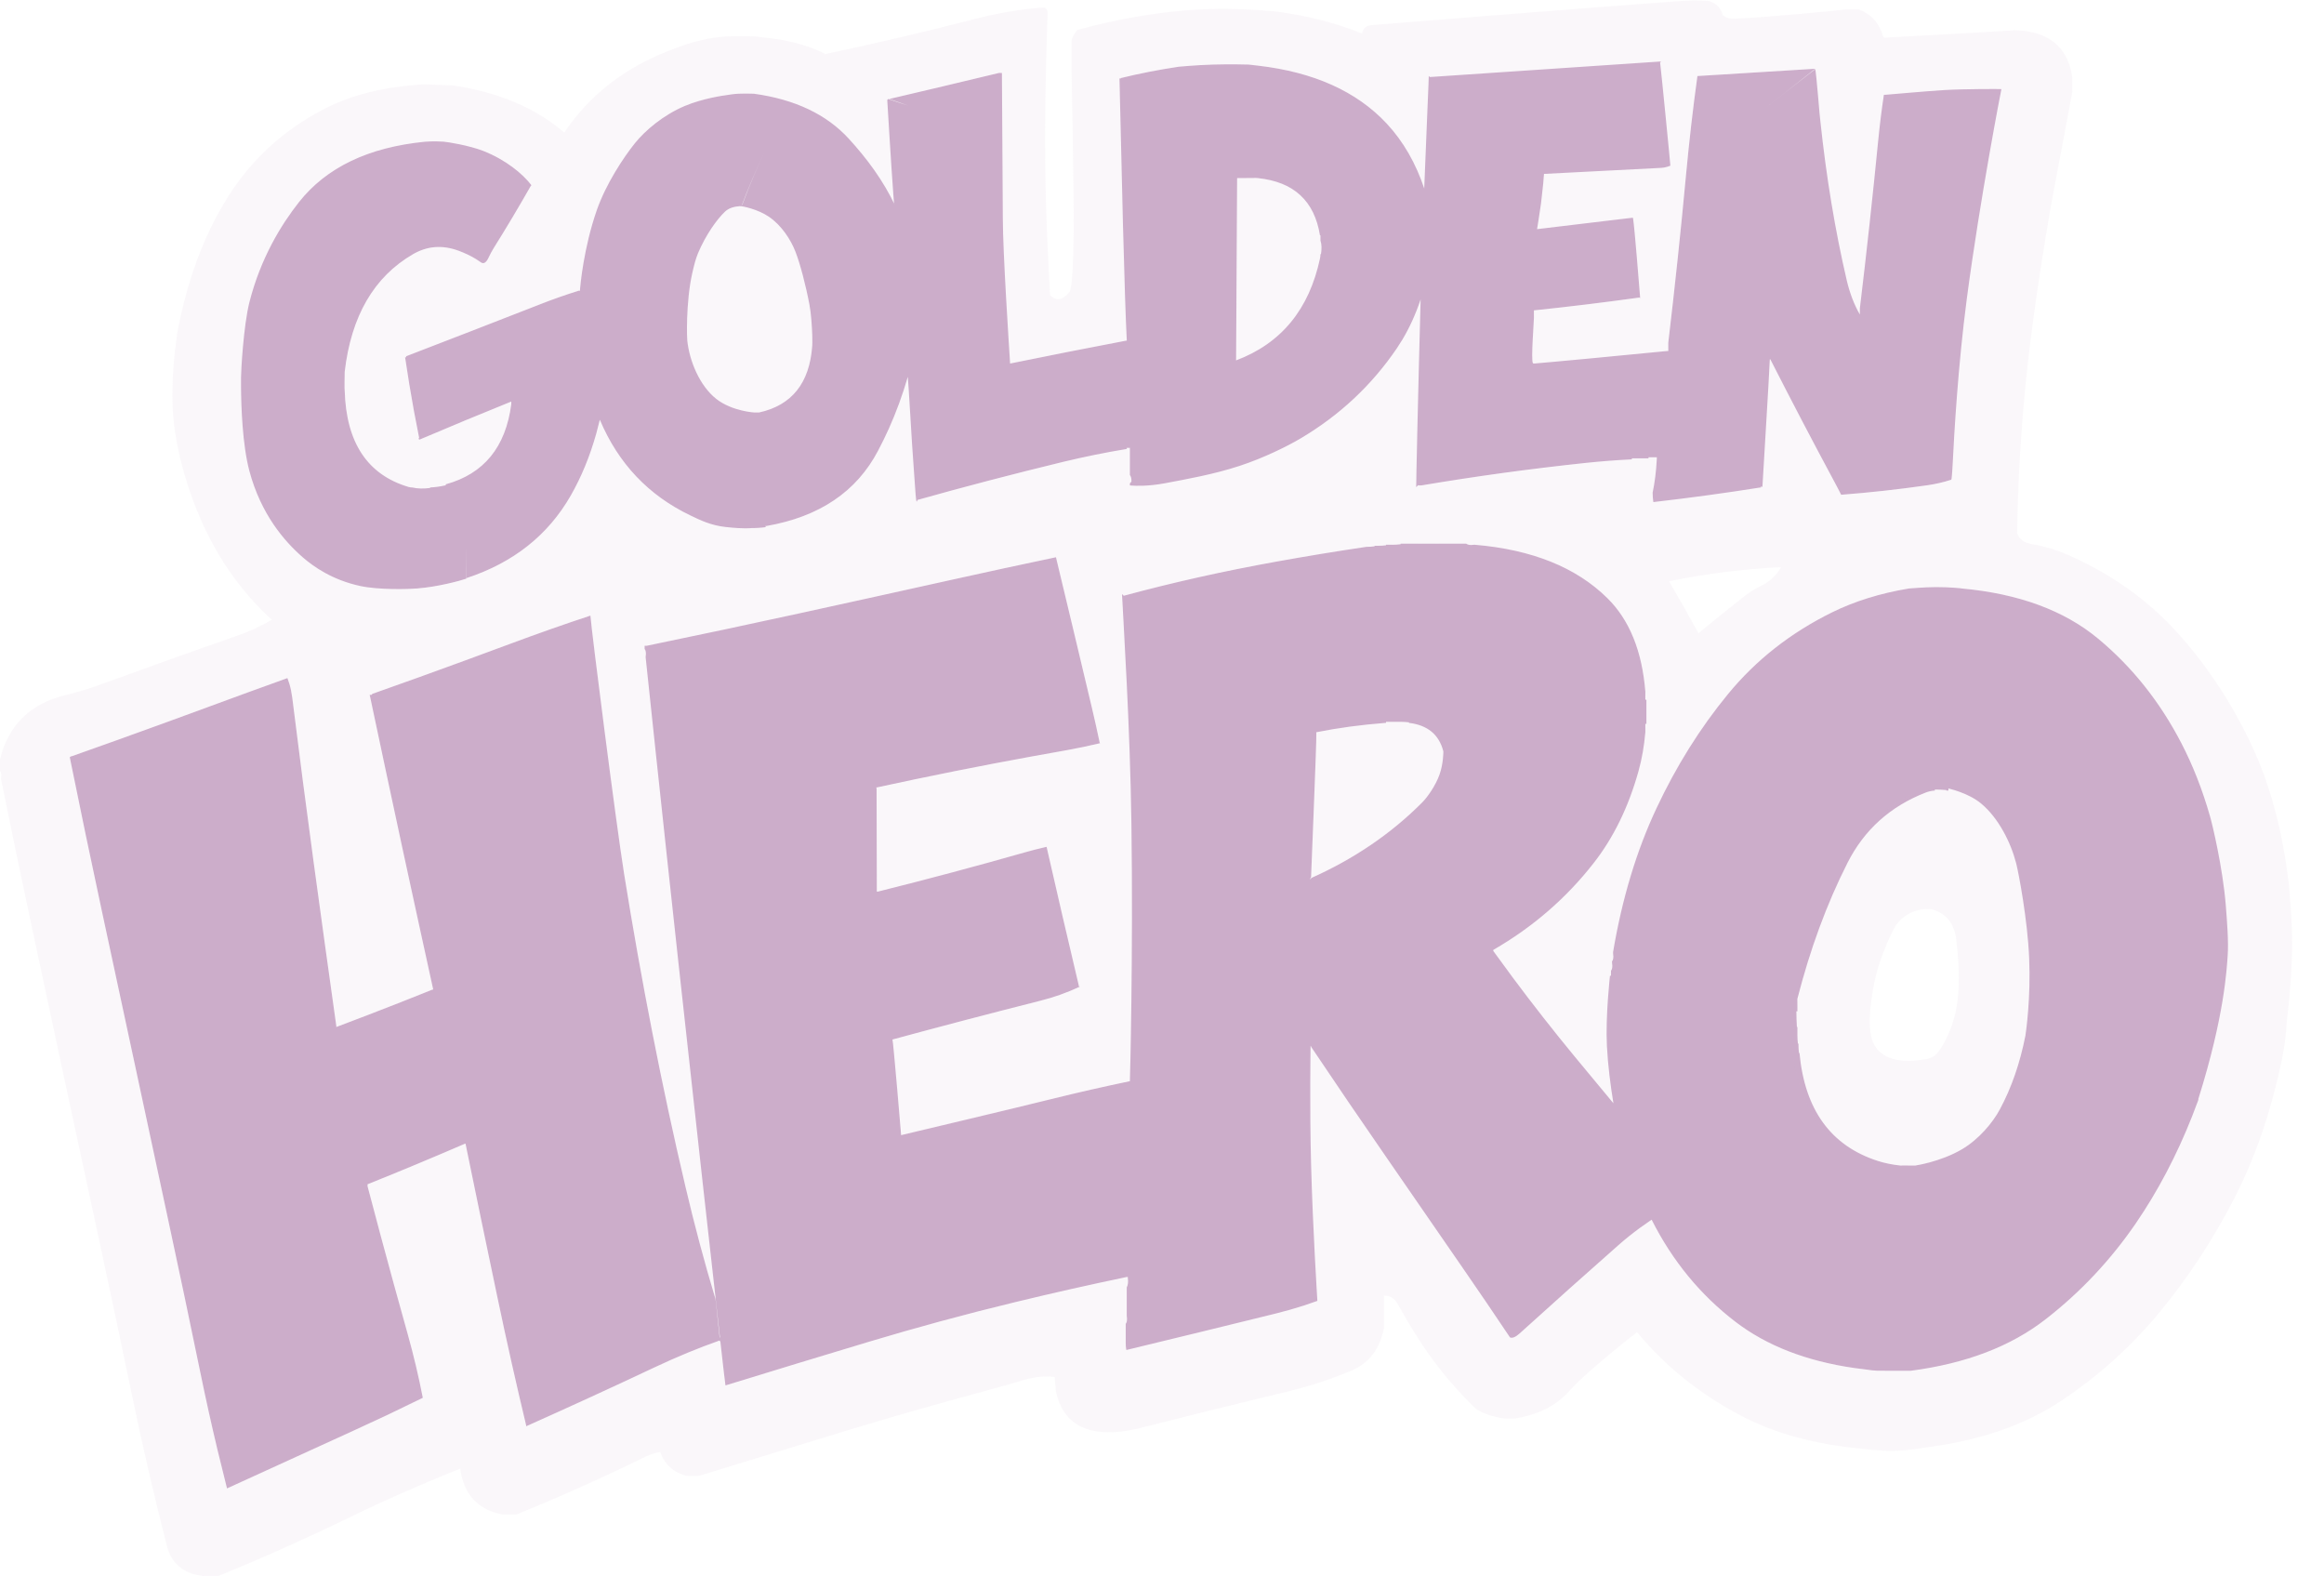
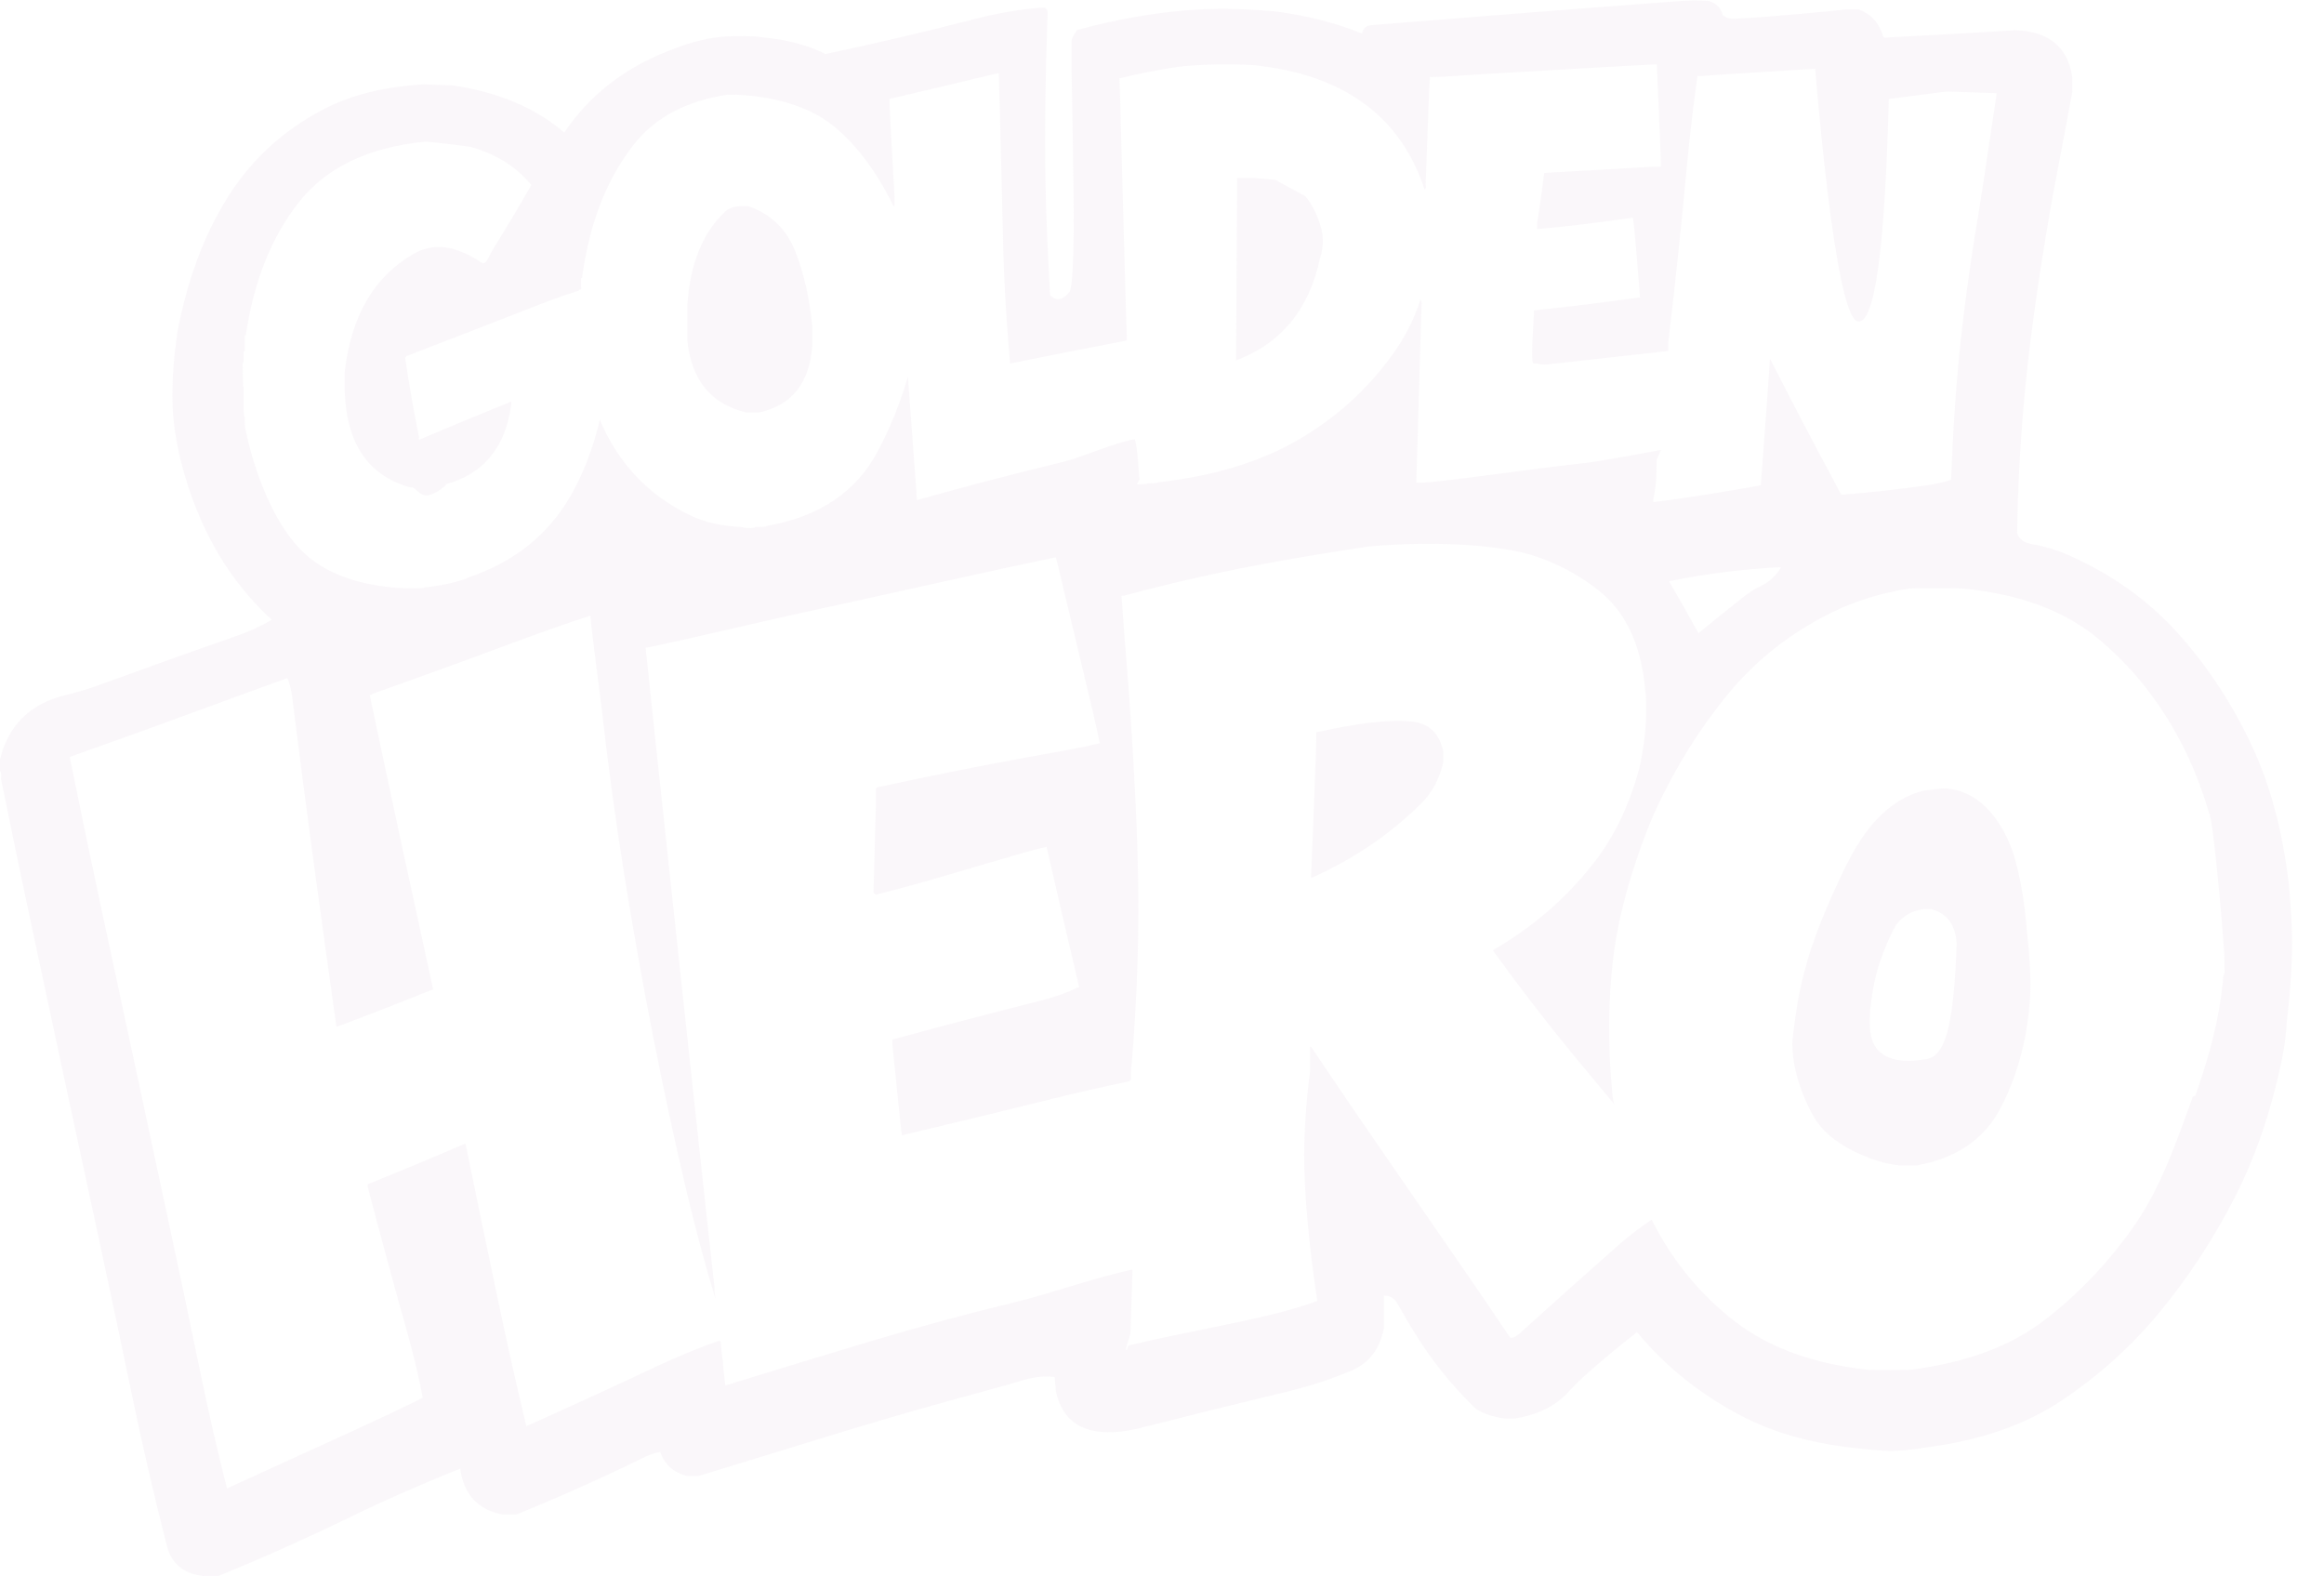
<svg xmlns="http://www.w3.org/2000/svg" width="59px" height="40px" viewBox="0 0 59 40" version="1.1">
  <title>goldenhero</title>
  <desc>Created with Sketch.</desc>
  <g id="Stuff" stroke="none" stroke-width="1" fill="none" fill-rule="evenodd">
    <g id="goldenhero" fill="#CCADCA" fill-rule="nonzero">
      <path d="M52.611,2.3 C52.61,2.194 52.61,2.089 52.611,1.983 C52.611,1.974 52.61,1.965 52.609,1.956 C52.495,1.191 52.011,0.794 51.157,0.767 C51.157,0.776 47.966,0.952 47.905,0.952 C47.849,0.964 47.817,0.954 47.807,0.923 C47.708,0.586 47.503,0.358 47.191,0.238 C47.182,0.238 47.173,0.238 47.165,0.238 C47.068,0.238 46.971,0.238 46.874,0.238 C46.874,0.245 44.804,0.449 44.019,0.476 C43.845,0.482 43.771,0.402 43.754,0.397 C43.745,0.397 43.74,0.395 43.74,0.393 C43.688,0.201 43.57,0.079 43.384,0.026 C43.382,0.026 43.117,-0.006 42.662,0.026 C40.593,0.174 34.852,0.635 34.845,0.635 C34.693,0.642 34.605,0.712 34.58,0.846 C34.571,0.846 34.563,0.845 34.555,0.842 C33.91,0.581 33.187,0.397 32.386,0.291 C32.382,0.291 31.637,0.218 30.932,0.225 C30.227,0.232 29.562,0.318 29.557,0.319 C28.77,0.421 28.03,0.57 27.336,0.767 C27.336,0.776 27.334,0.783 27.33,0.788 C27.272,0.852 27.23,0.933 27.204,1.031 C27.205,1.058 27.204,1.648 27.204,1.771 C27.204,1.775 27.268,4.885 27.257,5.9 C27.24,7.542 27.144,7.404 27.125,7.429 C27.125,7.438 27.123,7.444 27.118,7.449 C26.961,7.622 26.814,7.641 26.675,7.508 C26.667,7.508 26.662,7.508 26.662,7.507 C26.653,7.437 26.649,7.367 26.649,7.297 C26.649,7.293 26.547,5.689 26.534,4.019 C26.521,2.227 26.597,0.358 26.596,0.317 C26.589,0.227 26.546,0.186 26.467,0.192 C25.904,0.235 25.339,0.33 24.772,0.476 C23.519,0.8 22.241,1.1 20.939,1.375 C20.939,1.366 20.937,1.361 20.933,1.359 C20.5,1.146 19.99,1.01 19.405,0.952 C19.396,0.952 19.176,0.925 19.167,0.925 C19.083,0.925 18.563,0.895 18.163,0.952 C17.646,1.024 17.215,1.196 16.98,1.288 C15.85,1.727 14.966,2.417 14.329,3.358 C14.32,3.358 14.313,3.355 14.308,3.351 C13.592,2.737 12.657,2.342 11.5,2.168 C11.492,2.168 10.822,2.141 10.76,2.141 C9.769,2.199 8.929,2.405 8.241,2.76 C7.197,3.299 6.373,4.054 5.769,5.026 C5.163,5.999 4.738,7.152 4.494,8.486 C4.494,8.495 4.494,8.504 4.494,8.513 C4.494,8.517 4.315,9.606 4.399,10.574 C4.491,11.631 4.852,12.588 4.986,12.921 C5.436,14.042 6.074,14.979 6.9,15.73 C6.636,15.889 6.341,16.025 6.015,16.139 C4.857,16.542 3.699,16.956 2.541,17.379 C2.253,17.484 1.958,17.573 1.655,17.646 C0.767,17.862 0.215,18.404 0,19.273 C0,19.361 0,19.449 0,19.537 C0,19.546 0,19.555 0,19.564 C0.031,19.603 0.04,19.665 0.028,19.749 C0.027,19.758 0.026,19.766 0.026,19.775 C0.293,21.087 0.564,22.391 0.842,23.689 C1.121,24.991 1.399,26.287 1.676,27.578 C1.957,28.883 2.238,30.185 2.519,31.486 C2.799,32.78 3.073,34.077 3.343,35.376 C3.615,36.689 3.915,37.981 4.241,39.25 C4.294,39.46 4.397,39.631 4.55,39.763 C4.7,39.893 4.902,39.972 5.155,40 C5.279,40 5.402,40 5.525,40 C5.534,40 5.543,40 5.552,40 C6.671,39.541 7.763,39.053 8.826,38.537 C9.75,38.088 10.703,37.668 11.685,37.277 C11.773,37.929 12.125,38.316 12.743,38.438 C12.752,38.439 12.761,38.44 12.769,38.44 C12.875,38.44 12.981,38.44 13.087,38.44 C13.095,38.44 13.104,38.44 13.113,38.44 C14.234,37.984 15.325,37.495 16.385,36.974 C16.495,36.92 16.62,36.88 16.761,36.854 C16.871,37.168 17.091,37.369 17.424,37.458 C17.432,37.461 17.44,37.462 17.449,37.462 C17.537,37.462 17.625,37.462 17.713,37.462 C17.722,37.462 17.731,37.462 17.74,37.462 C18.946,37.091 20.153,36.721 21.362,36.352 C22.571,35.983 23.79,35.634 25.019,35.303 C25.352,35.213 25.675,35.122 25.988,35.028 C26.258,34.947 26.52,34.921 26.776,34.95 C26.779,34.95 26.781,34.968 26.781,35.003 C26.781,35.039 26.808,35.312 26.808,35.321 C26.976,36.095 27.521,36.434 28.443,36.337 C28.604,36.32 28.764,36.292 28.924,36.251 C30.184,35.931 31.446,35.619 32.709,35.314 C33.284,35.175 33.823,34.997 34.327,34.781 C34.761,34.595 35.031,34.237 35.135,33.708 C35.135,33.699 35.135,33.69 35.135,33.681 C35.135,33.558 35.135,33.435 35.135,33.311 C35.135,33.302 35.135,33.294 35.135,33.285 C35.136,33.154 35.136,33.021 35.135,32.888 C35.285,32.88 35.403,32.953 35.488,33.106 C35.626,33.355 35.77,33.601 35.922,33.844 C36.351,34.536 36.85,35.157 37.417,35.708 C37.467,35.756 37.522,35.795 37.581,35.824 C37.769,35.918 37.985,35.979 38.229,36.008 C38.289,36.007 38.351,36.007 38.414,36.008 C38.423,36.008 38.431,36.008 38.44,36.008 C39.035,35.915 39.496,35.688 39.823,35.325 C39.952,35.183 40.088,35.047 40.233,34.917 C40.66,34.535 41.102,34.167 41.56,33.814 C42.275,34.675 43.149,35.379 44.18,35.923 C45.046,36.382 46.085,36.665 47.297,36.775 C47.321,36.774 47.751,36.833 48.041,36.827 C48.477,36.82 48.825,36.748 48.83,36.748 C50.235,36.575 51.407,36.174 52.346,35.544 C53.295,34.908 54.126,34.157 54.839,33.291 C55.551,32.427 56.177,31.474 56.715,30.432 C57.251,29.393 57.656,28.214 57.931,26.894 C57.994,26.595 58.036,26.267 58.057,25.909 C58.057,25.904 58.174,25.031 58.189,24.085 C58.2,23.356 58.11,22.503 58.11,22.472 C57.954,21.102 57.633,19.906 57.147,18.883 C56.635,17.804 56.001,16.852 55.248,16.026 C54.496,15.202 53.572,14.552 52.475,14.074 C52.196,13.952 51.896,13.864 51.574,13.808 C51.385,13.776 51.263,13.685 51.21,13.536 C51.21,13.527 51.227,12.531 51.236,12.531 C51.236,12.527 51.28,11.015 51.477,9.253 C51.679,7.439 52.036,5.364 52.167,4.686 C52.315,3.909 52.464,3.122 52.611,2.327 C52.611,2.318 52.611,2.309 52.611,2.3 Z M55.375,18.855 C55.669,19.42 55.914,20.043 56.108,20.724 C56.226,21.133 56.501,24.362 56.471,24.402 C56.471,24.446 56.471,24.49 56.471,24.534 C56.471,24.543 56.471,24.552 56.471,24.56 C56.471,24.569 56.471,24.578 56.472,24.587 C56.484,24.671 56.475,24.732 56.444,24.772 C56.444,24.781 56.444,24.79 56.443,24.798 C56.342,25.939 56.055,26.889 55.734,27.811 C55.734,27.82 55.67,27.83 55.67,27.839 C55.252,28.99 54.865,30.11 54.229,31.042 C53.588,31.978 52.824,32.793 51.935,33.484 C51.05,34.174 49.921,34.583 48.525,34.765 C48.525,34.774 47.479,34.778 47.403,34.765 C46.037,34.615 44.925,34.212 44.066,33.556 C43.171,32.873 42.459,32.007 41.93,30.958 C41.629,31.159 41.345,31.377 41.08,31.611 C40.24,32.352 39.406,33.097 38.578,33.847 C38.475,33.94 38.393,33.973 38.334,33.946 C37.938,33.355 37.539,32.769 37.138,32.188 C36.493,31.252 35.847,30.316 35.2,29.381 C34.557,28.451 33.918,27.514 33.285,26.57 C33.276,26.57 33.267,26.57 33.258,26.57 C33.258,26.667 33.258,26.764 33.258,26.861 C33.258,26.869 33.258,26.878 33.258,26.887 C33.258,26.993 33.258,27.098 33.258,27.204 C33.258,27.208 33.075,28.454 33.116,29.741 C33.167,31.326 33.443,33.016 33.443,33.02 C33.114,33.14 32.764,33.247 32.393,33.339 C31.139,33.648 29.917,33.846 28.645,34.153 L28.605,34.276 C28.546,34.256 28.674,33.968 28.698,33.856 C28.698,33.847 28.752,32.305 28.751,32.225 C27.795,32.424 26.706,32.824 25.777,33.05 C24.508,33.357 23.267,33.694 22.052,34.059 C20.842,34.423 19.633,34.791 18.427,35.162 C18.418,35.162 18.414,35.161 18.414,35.161 C18.385,34.952 18.363,34.741 18.348,34.527 C18.339,34.527 18.295,34.06 18.295,34.052 C18.286,34.052 18.281,34.05 18.279,34.046 L18.268,34.025 C17.733,34.213 17.186,34.439 16.625,34.703 C15.551,35.209 14.468,35.706 13.377,36.193 L13.364,36.206 C13.107,35.134 12.862,34.046 12.631,32.942 C12.357,31.642 12.086,30.337 11.818,29.028 C11.809,29.028 11.801,29.03 11.794,29.034 C10.983,29.384 10.163,29.726 9.332,30.059 C9.332,30.068 9.332,30.077 9.332,30.086 C9.332,30.095 9.332,30.104 9.332,30.112 C9.66,31.363 9.999,32.611 10.349,33.856 C10.503,34.406 10.631,34.947 10.734,35.479 C10.167,35.759 9.594,36.03 9.014,36.295 C7.93,36.79 6.846,37.285 5.763,37.779 C5.518,36.818 5.291,35.832 5.083,34.822 C4.816,33.523 4.542,32.226 4.263,30.931 C3.983,29.63 3.703,28.327 3.424,27.022 C3.146,25.729 2.868,24.433 2.588,23.133 C2.309,21.837 2.037,20.532 1.771,19.22 C1.78,19.211 1.79,19.204 1.8,19.199 C1.807,19.195 1.815,19.194 1.824,19.194 C2.99,18.782 4.146,18.364 5.293,17.941 C5.961,17.694 6.629,17.451 7.297,17.211 C7.355,17.355 7.396,17.522 7.42,17.711 C7.593,19.105 7.774,20.497 7.963,21.889 C8.152,23.276 8.343,24.66 8.538,26.041 C8.539,26.05 8.539,26.059 8.539,26.067 C9.359,25.759 10.17,25.443 10.973,25.12 C10.981,25.117 10.989,25.116 10.998,25.116 C10.736,23.923 10.475,22.726 10.215,21.524 C9.937,20.233 9.66,18.936 9.385,17.634 C9.423,17.645 9.445,17.637 9.451,17.61 C9.451,17.608 9.456,17.607 9.465,17.607 C10.631,17.195 11.786,16.776 12.932,16.349 C13.641,16.085 14.327,15.843 14.99,15.625 C14.977,15.699 15.281,18.022 15.281,18.03 C15.44,19.448 15.629,20.833 15.845,22.184 C16.065,23.551 16.304,24.898 16.564,26.223 C16.821,27.536 17.099,28.832 17.4,30.111 C17.629,31.087 17.883,32.04 18.163,32.968 C18.163,32.959 18.162,32.95 18.16,32.941 C18.145,32.852 18.137,32.755 18.136,32.65 C18.127,32.65 16.382,16.444 16.391,16.444 C17.7,16.174 19.023,15.846 20.308,15.565 C21.611,15.28 22.906,14.995 24.193,14.709 C25.062,14.516 25.933,14.327 26.808,14.144 C27.113,15.416 27.417,16.686 27.718,17.955 C27.789,18.253 27.855,18.551 27.918,18.85 L27.931,18.863 C27.662,18.928 27.377,18.988 27.077,19.042 C26.794,19.092 26.494,19.146 26.18,19.203 C24.863,19.443 23.557,19.705 22.26,19.987 C22.26,19.996 22.258,20.002 22.254,20.007 C22.249,20.011 22.243,20.013 22.234,20.013 C22.234,20.172 22.234,20.33 22.234,20.489 C22.234,20.498 22.176,22.593 22.176,22.655 C22.176,22.663 22.234,22.701 22.234,22.71 C23.497,22.395 24.793,21.984 26.017,21.635 C26.199,21.583 26.383,21.536 26.57,21.494 C26.838,22.671 27.11,23.844 27.387,25.011 C27.388,25.019 27.389,25.028 27.389,25.036 C27.418,25.035 27.421,25.039 27.397,25.051 C27.089,25.196 26.76,25.313 26.41,25.401 C25.149,25.72 23.898,26.048 22.657,26.385 C22.657,26.429 22.657,26.473 22.657,26.517 C22.657,26.526 22.886,28.817 22.895,28.817 C24.17,28.515 25.446,28.205 26.722,27.889 C27.36,27.731 28.014,27.582 28.685,27.442 C28.685,27.433 28.685,27.425 28.685,27.416 C28.694,27.416 28.702,27.416 28.711,27.416 C28.711,27.407 28.711,27.398 28.711,27.389 C28.71,27.327 28.71,27.265 28.711,27.204 C28.711,27.2 28.933,25.002 28.896,22.472 C28.854,19.564 28.553,16.27 28.553,16.233 C28.553,16.224 28.473,15.158 28.473,15.122 C28.482,15.122 28.491,15.122 28.5,15.122 C28.508,15.122 28.517,15.122 28.526,15.122 C29.767,14.786 31.061,14.496 32.408,14.254 C33.151,14.12 33.911,13.995 34.686,13.88 C34.686,13.874 36.731,13.656 38.44,13.979 C39.572,14.193 40.493,14.872 40.809,15.184 C41.368,15.736 41.688,16.526 41.771,17.555 C41.787,17.575 41.81,18.042 41.771,18.519 C41.735,18.968 41.64,19.423 41.599,19.568 C41.345,20.482 40.963,21.265 40.453,21.914 C39.759,22.801 38.912,23.534 37.911,24.111 C37.911,24.12 37.911,24.129 37.911,24.137 C38.572,25.055 39.259,25.946 39.971,26.81 C40.306,27.216 40.642,27.62 40.978,28.024 C40.978,28.015 40.977,28.007 40.974,27.999 C40.942,27.891 40.926,27.767 40.925,27.627 C40.921,27.627 40.734,25.912 40.978,24.137 C41.19,22.604 41.816,21.022 42.05,20.522 C42.552,19.451 43.158,18.482 43.868,17.618 C44.58,16.751 45.462,16.059 46.514,15.541 C47.087,15.259 47.736,15.058 48.46,14.937 C48.46,14.928 49.808,14.928 49.808,14.937 C51.253,15.07 52.406,15.495 53.268,16.212 C54.129,16.927 54.831,17.808 55.375,18.855 Z M49.385,2.327 C49.385,2.321 49.821,2.334 50.692,2.366 C50.422,4.182 50.269,5.19 50.234,5.389 C50.122,6.033 49.871,7.632 49.728,9.121 C49.576,10.712 49.537,12.177 49.532,12.178 C49.341,12.24 49.142,12.286 48.936,12.316 C48.187,12.423 47.455,12.504 46.742,12.558 C46.685,12.447 46.627,12.335 46.567,12.223 C46.017,11.2 45.476,10.166 44.944,9.121 L44.931,9.121 C44.921,9.446 44.701,12.307 44.701,12.316 C44.701,12.325 42.899,12.637 41.983,12.743 C41.974,12.743 41.97,12.742 41.97,12.742 C41.962,12.663 42.01,12.531 42.009,12.452 C42.064,12.189 42.046,11.96 42.061,11.659 C42.062,11.65 42.168,11.43 42.168,11.421 C42.159,11.421 40.637,11.709 40.263,11.749 C38.829,11.902 35.938,12.338 35.955,12.241 C35.955,12.232 36.088,7.755 36.09,7.746 C36.1,7.681 36.091,7.637 36.061,7.614 C35.908,8.07 35.708,8.479 35.461,8.843 C34.824,9.779 34.01,10.541 33.019,11.128 C32.029,11.715 30.822,12.086 29.399,12.241 C29.399,12.249 29.398,12.254 29.397,12.254 C29.328,12.263 29.258,12.267 29.187,12.267 C29.178,12.267 29.169,12.267 29.161,12.267 C29.152,12.267 29.143,12.267 29.134,12.267 C29.134,12.276 29.134,12.28 29.133,12.28 C29.063,12.289 28.993,12.293 28.923,12.293 C28.914,12.293 28.905,12.294 28.896,12.295 C28.805,12.307 28.973,12.166 28.924,12.135 C28.924,12.126 28.867,11.222 28.806,11.15 C28.255,11.242 27.517,11.596 26.995,11.722 C25.709,12.034 24.474,12.357 23.291,12.69 C23.283,12.69 23.278,12.69 23.278,12.689 C23.269,12.619 23.265,12.549 23.265,12.479 C23.265,12.47 23.054,9.632 23.054,9.623 C23.054,9.597 23.054,9.57 23.054,9.544 C22.917,10.015 22.753,10.463 22.563,10.886 C22.477,11.076 22.387,11.26 22.293,11.438 C21.747,12.48 20.802,13.117 19.458,13.351 C19.458,13.36 19.458,13.364 19.457,13.364 C19.387,13.373 19.317,13.377 19.247,13.377 C19.238,13.377 19.229,13.377 19.22,13.377 C19.202,13.377 19.185,13.377 19.167,13.377 C19.167,13.386 19.166,13.391 19.165,13.391 C19.03,13.413 18.916,13.408 18.824,13.377 C18.319,13.354 17.887,13.256 17.529,13.084 C16.463,12.574 15.696,11.764 15.228,10.654 C15.058,11.374 14.813,12.015 14.492,12.575 C13.915,13.584 13.032,14.283 11.844,14.673 C11.844,14.682 11.843,14.686 11.84,14.687 C11.514,14.798 11.154,14.873 10.76,14.911 C10.76,14.92 10.76,14.924 10.759,14.924 C10.725,14.928 8.865,15.071 7.761,14.074 C6.616,13.04 6.226,10.865 6.226,10.865 C6.217,10.795 6.213,10.725 6.213,10.654 C6.213,10.646 6.213,10.637 6.213,10.628 C6.213,10.61 6.213,10.593 6.213,10.575 C6.204,10.575 6.2,10.575 6.2,10.574 C6.191,10.504 6.186,10.434 6.186,10.364 C6.186,10.355 6.186,10.346 6.186,10.337 C6.186,10.275 6.186,10.214 6.186,10.152 C6.186,10.143 6.186,10.134 6.186,10.126 C6.186,10.02 6.186,9.914 6.186,9.808 L6.173,9.808 C6.164,9.606 6.16,9.403 6.16,9.2 C6.169,9.2 6.178,9.2 6.186,9.2 C6.186,9.191 6.186,9.183 6.186,9.174 C6.186,9.156 6.186,9.139 6.186,9.121 C6.186,9.112 6.186,9.103 6.186,9.095 C6.186,9.033 6.186,8.971 6.186,8.909 C6.195,8.909 6.204,8.909 6.213,8.909 C6.213,8.901 6.213,8.892 6.213,8.883 C6.213,8.83 6.213,8.777 6.213,8.724 C6.213,8.716 6.213,8.707 6.213,8.698 C6.213,8.636 6.213,8.575 6.213,8.513 C6.222,8.513 6.23,8.513 6.239,8.513 C6.443,7.139 6.893,6.011 7.59,5.13 C8.286,4.25 9.352,3.739 10.787,3.597 C10.795,3.596 10.804,3.596 10.813,3.596 C10.813,3.587 11.95,3.719 11.95,3.728 C12.608,3.915 13.124,4.241 13.496,4.706 L13.483,4.706 C13.176,5.245 12.861,5.775 12.535,6.295 C12.488,6.371 12.447,6.447 12.412,6.522 C12.35,6.661 12.284,6.708 12.214,6.662 C12.045,6.541 11.852,6.441 11.636,6.362 C11.228,6.213 10.845,6.243 10.485,6.452 C9.493,7.028 8.915,8.024 8.751,9.438 C8.751,9.482 8.751,9.526 8.751,9.57 C8.751,9.579 8.751,9.588 8.751,9.597 C8.751,9.694 8.751,9.791 8.751,9.888 C8.751,9.896 8.751,9.905 8.751,9.914 C8.789,11.233 9.328,12.048 10.367,12.358 C10.4,12.368 10.434,12.373 10.469,12.373 C10.532,12.373 10.667,12.587 10.839,12.575 C11.056,12.56 11.31,12.32 11.315,12.32 C11.315,12.311 11.315,12.302 11.315,12.293 C12.283,12.028 12.838,11.35 12.98,10.258 C12.98,10.249 12.981,10.24 12.981,10.231 L12.981,10.192 C12.209,10.504 11.433,10.825 10.654,11.157 C10.657,11.186 10.657,11.191 10.653,11.173 C10.652,11.167 10.651,11.162 10.649,11.157 C10.643,11.156 10.638,11.154 10.635,11.15 C10.63,11.146 10.628,11.139 10.628,11.13 C10.632,11.123 10.636,11.116 10.64,11.109 C10.503,10.435 10.384,9.754 10.284,9.068 C10.293,9.068 10.302,9.068 10.311,9.068 C10.311,9.059 10.311,9.05 10.311,9.042 C11.45,8.604 12.592,8.161 13.736,7.714 C14.042,7.594 14.364,7.481 14.699,7.376 C14.699,7.367 14.699,7.358 14.699,7.35 C14.746,7.361 14.764,7.343 14.755,7.297 C14.753,7.288 14.752,7.279 14.752,7.27 C14.752,7.262 14.752,7.253 14.752,7.244 C14.752,7.182 14.752,7.121 14.752,7.059 C14.761,7.059 14.77,7.059 14.779,7.059 C14.779,7.05 14.779,7.041 14.779,7.032 C14.969,5.644 15.414,4.513 16.115,3.639 C16.645,2.977 17.424,2.566 18.453,2.406 C18.453,2.401 19.828,2.351 20.861,2.987 C21.869,3.609 22.534,4.914 22.683,5.235 C22.692,5.235 22.699,5.232 22.703,5.228 C22.708,5.224 22.71,5.217 22.71,5.208 C22.71,5.199 22.71,5.191 22.71,5.182 C22.71,5.12 22.71,5.058 22.71,4.997 C22.71,4.988 22.569,2.512 22.578,2.512 C23.506,2.295 24.432,2.075 25.355,1.853 C25.363,1.852 25.458,5.781 25.459,5.843 C25.459,5.847 25.472,6.68 25.518,7.508 C25.565,8.367 25.644,9.222 25.644,9.227 C26.618,9.028 27.596,8.835 28.579,8.648 C28.588,8.646 28.597,8.645 28.605,8.645 C28.605,8.636 28.605,8.627 28.605,8.619 C28.605,8.583 28.605,8.548 28.605,8.513 C28.597,8.513 28.434,2.379 28.434,2.378 C28.426,2.247 28.421,2.115 28.42,1.983 C28.429,1.983 28.438,1.983 28.447,1.983 C28.921,1.866 29.414,1.77 29.927,1.693 C29.936,1.692 29.945,1.692 29.954,1.692 C29.954,1.687 30.429,1.643 30.932,1.633 C31.403,1.624 31.937,1.657 31.937,1.666 C33.351,1.829 34.439,2.318 35.202,3.133 C35.627,3.588 35.949,4.148 36.167,4.812 C36.197,4.798 36.207,4.762 36.196,4.706 C36.194,4.697 36.193,4.688 36.193,4.679 C36.193,4.671 36.29,1.983 36.299,1.983 C36.299,1.974 36.299,1.965 36.299,1.956 C36.316,1.956 36.334,1.956 36.352,1.956 C36.36,1.956 36.369,1.956 36.378,1.956 C36.551,1.953 36.718,1.944 36.88,1.931 C36.889,1.93 36.898,1.93 36.907,1.93 C36.907,1.921 42.062,1.624 42.062,1.633 C42.063,1.659 42.177,4.23 42.168,4.23 C42.105,4.23 42.044,4.23 41.983,4.23 C41.974,4.23 39.277,4.389 39.207,4.389 C39.207,4.397 39.205,4.404 39.2,4.408 C39.196,4.413 39.097,5.274 39.022,5.658 C39.023,5.702 39.023,5.746 39.022,5.79 C39.022,5.799 39.022,5.807 39.022,5.816 C39.845,5.74 40.647,5.644 41.428,5.527 C41.436,5.526 41.445,5.525 41.454,5.525 C41.485,5.592 41.638,7.548 41.634,7.549 C40.741,7.674 39.844,7.784 38.942,7.878 C38.942,7.914 38.942,7.949 38.942,7.984 C38.942,7.993 38.857,9.179 38.92,9.22 C38.926,9.224 38.934,9.227 38.942,9.227 C39.053,9.223 39.155,9.266 39.256,9.253 C39.265,9.252 42.344,8.909 42.353,8.909 C42.353,8.901 42.353,8.892 42.353,8.883 C42.352,8.821 42.352,8.76 42.353,8.698 C42.52,7.287 42.672,5.859 42.806,4.415 C42.885,3.571 42.98,2.742 43.093,1.93 C43.121,1.93 43.147,1.93 43.173,1.93 C43.181,1.93 43.19,1.93 43.199,1.93 C43.199,1.921 46.072,1.745 46.081,1.745 C46.092,1.77 46.569,8.056 47.165,8.159 C47.591,8.232 47.853,6.35 47.951,2.512 C48.906,2.388 49.384,2.327 49.385,2.327 Z M42.385,14.775 C42.381,14.768 42.379,14.761 42.379,14.752 C43.302,14.564 44.245,14.445 45.208,14.395 L45.208,14.408 C45.093,14.611 44.924,14.767 44.701,14.875 C44.551,14.948 44.409,15.037 44.276,15.141 C43.885,15.447 43.499,15.758 43.12,16.074 C42.88,15.635 42.635,15.202 42.385,14.775 Z" id="Shape" fill-opacity="0.1" />
      <path d="M18.982,5.235 C18.912,5.235 18.841,5.235 18.771,5.235 C18.614,5.245 18.492,5.291 18.406,5.372 C17.836,5.912 17.517,6.704 17.449,7.746 C17.449,7.817 17.449,7.887 17.449,7.958 C17.449,7.967 17.449,7.975 17.449,7.984 C17.449,8.125 17.449,8.266 17.449,8.407 C17.449,8.416 17.449,8.425 17.449,8.434 C17.449,8.495 17.449,8.557 17.449,8.619 C17.449,8.627 17.449,8.636 17.449,8.645 C17.553,9.643 18.047,10.25 18.931,10.467 C18.939,10.468 18.947,10.469 18.956,10.469 C19.017,10.469 19.079,10.469 19.141,10.469 C19.15,10.469 19.158,10.469 19.167,10.469 C19.194,10.469 19.22,10.469 19.247,10.469 C19.255,10.469 19.264,10.469 19.273,10.469 C20.104,10.286 20.553,9.722 20.62,8.777 C20.621,8.768 20.621,8.76 20.621,8.751 C20.621,8.742 20.621,8.733 20.621,8.724 C20.621,8.663 20.621,8.601 20.621,8.539 C20.621,8.531 20.621,8.522 20.621,8.513 C20.621,8.434 20.621,8.354 20.621,8.275 C20.552,7.569 20.409,6.94 20.194,6.389 C19.974,5.825 19.579,5.44 19.009,5.235 C19,5.235 18.991,5.235 18.982,5.235 Z M32.373,4.564 C32.364,4.564 31.881,4.521 31.872,4.521 C31.775,4.521 31.505,4.521 31.408,4.521 C31.408,4.538 31.381,9.139 31.381,9.147 C32.527,8.716 33.237,7.851 33.512,6.554 C33.516,6.538 33.616,6.262 33.572,5.948 C33.521,5.593 33.315,5.184 33.14,4.981 M33.417,18.586 C33.417,18.594 33.417,18.603 33.418,18.612 C33.431,18.757 33.285,22.208 33.285,22.26 C33.285,22.269 33.285,22.278 33.285,22.287 C34.376,21.8 35.315,21.161 36.102,20.371 C36.361,20.111 36.541,19.771 36.642,19.352 C36.642,19.343 36.642,19.335 36.642,19.326 C36.643,19.247 36.643,19.167 36.642,19.088 C36.642,19.079 36.642,19.071 36.64,19.063 C36.595,18.891 36.48,18.41 35.916,18.325 C35.108,18.202 33.742,18.521 33.417,18.586 Z" id="Shape" fill-opacity="0.1" />
-       <path d="M51.422,26.269 C51.437,26.17 51.558,25.327 51.515,24.323 C51.472,23.325 51.246,22.148 51.184,21.91 C51.047,21.378 50.735,20.763 50.301,20.4 C49.962,20.115 49.465,20.017 49.465,20.013 L49.465,20.013 L49.465,20.066 L49.465,20.066 L49.412,20.066 C49.412,20.057 49.411,20.053 49.41,20.053 C49.314,20.044 49.218,20.04 49.121,20.04 L49.121,20.04 L49.121,20.066 C49.039,20.071 48.963,20.088 48.892,20.115 C47.991,20.465 47.327,21.061 46.902,21.904 C46.375,22.945 45.951,24.095 45.631,25.354 L45.631,25.354 L45.631,25.671 L45.631,25.671 L45.605,25.671 C45.606,25.803 45.61,25.935 45.618,26.066 C45.618,26.067 45.622,26.067 45.631,26.067 L45.631,26.067 L45.631,26.279 C45.631,26.349 45.636,26.419 45.644,26.489 C45.644,26.49 45.649,26.49 45.658,26.49 L45.658,26.49 L45.658,26.517 C45.658,26.587 45.662,26.657 45.671,26.727 C45.671,26.728 45.675,26.728 45.684,26.728 C45.819,28.171 46.481,29.083 47.671,29.466 C47.848,29.523 48.041,29.562 48.249,29.584 C48.252,29.58 48.358,29.582 48.477,29.583 L48.619,29.584 C48.62,29.584 49.26,29.493 49.808,29.171 C50.234,28.921 50.589,28.498 50.769,28.161 C51.065,27.613 51.282,26.986 51.421,26.279 L51.421,26.279 Z M19.442,3.786 C19.227,4.235 19.003,4.753 18.823,5.235 C18.823,5.243 18.771,5.226 18.771,5.235 C18.614,5.245 18.492,5.291 18.406,5.372 C18.195,5.572 17.916,5.966 17.722,6.424 C17.659,6.576 17.618,6.743 17.576,6.927 C17.403,7.69 17.444,8.645 17.449,8.645 C17.502,9.158 17.759,9.791 18.186,10.126 C18.59,10.442 19.167,10.474 19.167,10.469 L19.273,10.469 C20.104,10.286 20.553,9.722 20.62,8.777 C20.62,8.774 20.626,8.673 20.621,8.513 C20.614,8.287 20.592,7.957 20.55,7.737 C20.46,7.252 20.315,6.699 20.194,6.389 C20.077,6.087 19.844,5.722 19.518,5.5 C19.234,5.306 18.847,5.235 18.823,5.235 C18.823,5.226 18.85,5.191 18.85,5.182 C19.03,4.701 19.227,4.235 19.442,3.786 Z M31.937,4.521 C31.937,4.514 31.642,4.52 31.492,4.521 L31.408,4.521 L31.408,4.521 L31.407,4.559 C31.405,5.058 31.386,8.289 31.382,9.006 L31.381,9.147 C32.527,8.716 33.237,7.851 33.512,6.554 C33.519,6.52 33.523,6.486 33.523,6.451 C33.532,6.451 33.536,6.45 33.536,6.448 C33.558,6.313 33.554,6.2 33.523,6.107 L33.523,6.107 L33.523,5.975 C33.514,5.975 33.51,5.974 33.51,5.972 C33.37,5.1 32.846,4.616 31.937,4.521 Z M36.642,19.075 L36.64,19.063 C36.531,18.643 36.241,18.405 35.77,18.348 C35.77,18.339 35.77,18.334 35.769,18.334 C35.699,18.326 35.629,18.321 35.558,18.321 L35.558,18.321 L35.188,18.321 L35.188,18.321 L35.188,18.348 C35.18,18.348 35.171,18.348 35.162,18.349 C34.549,18.397 33.968,18.475 33.417,18.586 L33.417,18.586 L33.417,18.599 L33.417,18.599 L33.418,18.612 C33.431,18.757 33.284,22.199 33.285,22.26 C33.285,22.269 33.258,22.304 33.258,22.313 L33.258,22.313 L33.27,22.312 L33.27,22.312 C33.283,22.302 33.285,22.296 33.285,22.287 C34.376,21.8 35.315,21.161 36.102,20.371 C36.236,20.237 36.443,19.949 36.547,19.655 C36.644,19.379 36.642,19.092 36.642,19.088 L36.642,19.088 L36.642,19.075 L36.642,19.075 Z M41.773,17.751 C41.782,17.764 41.789,17.766 41.798,17.766 L41.798,17.766 L41.798,17.845 C41.797,17.951 41.797,18.057 41.798,18.163 L41.798,18.163 L41.798,18.374 L41.798,18.374 L41.771,18.374 C41.77,18.436 41.77,18.497 41.771,18.559 L41.771,18.559 L41.771,18.586 C41.74,18.942 41.682,19.269 41.599,19.568 C41.345,20.482 40.963,21.265 40.453,21.914 C39.759,22.801 38.912,23.534 37.911,24.111 L37.911,24.111 L37.911,24.137 L37.911,24.137 L38.412,24.821 C38.917,25.499 39.437,26.162 39.971,26.81 C40.306,27.216 40.642,27.62 40.978,28.024 L40.96,28.003 C40.887,27.56 40.82,27.035 40.795,26.55 C40.757,25.79 40.872,24.781 40.872,24.772 C40.881,24.769 40.89,24.766 40.898,24.763 L40.899,24.64 C40.93,24.6 40.939,24.538 40.927,24.455 L40.927,24.455 L40.925,24.428 L40.925,24.428 L40.925,24.402 C40.956,24.362 40.965,24.301 40.953,24.217 C40.952,24.208 40.952,24.199 40.952,24.19 L40.952,24.164 C41.179,22.814 41.545,21.6 42.05,20.522 C42.552,19.451 43.158,18.482 43.868,17.618 C44.58,16.751 45.462,16.059 46.514,15.541 C47.087,15.259 47.736,15.058 48.46,14.937 C48.494,14.937 48.834,14.903 49.151,14.902 C49.491,14.901 49.808,14.933 49.808,14.937 C51.253,15.07 52.406,15.495 53.268,16.212 C54.129,16.927 54.831,17.808 55.375,18.855 C55.669,19.42 55.914,20.043 56.108,20.724 C56.169,20.935 56.426,22.016 56.504,22.948 C56.54,23.39 56.579,23.901 56.555,24.248 C56.531,24.587 56.476,25.777 55.81,27.892 L55.81,27.892 L55.81,27.918 L55.81,27.918 L55.648,28.344 C55.258,29.328 54.785,30.227 54.229,31.042 C53.588,31.978 52.824,32.793 51.935,33.484 C51.05,34.174 49.909,34.609 48.513,34.792 L48.513,34.792 L48.275,34.792 C48.144,34.793 48.011,34.793 47.878,34.792 L47.878,34.792 L47.654,34.791 L47.654,34.791 L47.64,34.79 C47.558,34.786 47.479,34.778 47.403,34.765 L47.403,34.765 L47.067,34.722 C45.854,34.546 44.854,34.157 44.066,33.556 C43.171,32.873 42.459,32.007 41.93,30.958 L41.93,30.958 L41.635,31.165 C41.442,31.306 41.257,31.455 41.08,31.611 C40.24,32.352 39.406,33.097 38.578,33.847 C38.475,33.94 38.393,33.973 38.334,33.946 L38.334,33.946 L37.738,33.063 L37.738,33.063 L37.138,32.188 C36.493,31.252 35.847,30.316 35.2,29.381 C34.557,28.451 33.918,27.514 33.285,26.57 C33.285,26.561 33.283,26.554 33.278,26.55 C33.277,26.548 33.275,26.547 33.272,26.546 C33.273,26.568 33.245,28.053 33.285,29.557 C33.33,31.246 33.443,32.975 33.443,32.994 L33.443,32.994 L33.443,33.02 L33.443,33.02 L33.107,33.136 C32.878,33.21 32.64,33.277 32.393,33.339 C31.139,33.648 29.877,33.956 28.605,34.263 C28.597,34.263 28.592,34.263 28.592,34.262 C28.583,34.2 28.578,34.139 28.579,34.078 L28.579,34.078 L28.579,33.602 C28.61,33.562 28.619,33.501 28.607,33.417 C28.606,33.408 28.605,33.399 28.605,33.391 L28.605,32.677 C28.636,32.62 28.646,32.54 28.633,32.439 C28.632,32.43 28.632,32.421 28.632,32.412 L28.632,32.412 L28.605,32.412 C27.649,32.612 26.706,32.824 25.777,33.05 C24.508,33.357 23.267,33.694 22.052,34.059 C20.842,34.423 19.633,34.791 18.427,35.162 L18.427,35.162 L18.417,35.162 L18.417,35.162 C18.41,35.13 18.363,34.724 18.288,34.051 C18.283,34.05 18.28,34.049 18.279,34.046 L18.279,34.046 L18.268,34.025 C17.733,34.213 17.186,34.439 16.625,34.703 C15.551,35.209 14.468,35.706 13.377,36.193 L13.377,36.193 L13.364,36.206 C13.107,35.134 12.862,34.046 12.631,32.942 C12.357,31.642 12.086,30.337 11.818,29.028 L11.818,29.028 L11.805,29.03 L11.805,29.03 L11.794,29.034 C10.983,29.384 10.163,29.726 9.332,30.059 L9.332,30.059 L9.332,30.112 L9.332,30.112 L9.664,31.362 C9.887,32.194 10.116,33.026 10.349,33.856 C10.503,34.406 10.631,34.947 10.734,35.479 L10.734,35.479 L9.879,35.893 L9.879,35.893 L9.014,36.295 C7.93,36.79 6.846,37.285 5.763,37.779 L5.763,37.779 L5.524,36.81 C5.368,36.158 5.221,35.495 5.083,34.822 C4.816,33.523 4.542,32.226 4.263,30.931 C3.983,29.63 3.703,28.327 3.424,27.022 C3.146,25.729 2.868,24.433 2.588,23.133 C2.309,21.837 2.037,20.532 1.771,19.22 C1.78,19.211 1.79,19.204 1.8,19.199 C1.807,19.195 1.815,19.194 1.824,19.194 L1.824,19.194 L2.987,18.78 C3.76,18.503 4.528,18.223 5.293,17.941 C5.961,17.694 6.629,17.451 7.297,17.211 L7.297,17.211 L7.349,17.363 C7.38,17.469 7.404,17.585 7.42,17.711 C7.593,19.105 7.774,20.497 7.963,21.889 C8.152,23.276 8.343,24.66 8.538,26.041 L8.538,26.041 L8.539,26.067 L8.539,26.067 L9.356,25.756 C9.899,25.548 10.438,25.335 10.973,25.12 C10.981,25.117 10.989,25.116 10.998,25.116 L10.998,25.116 L10.606,23.324 L10.606,23.324 L10.215,21.524 C9.937,20.233 9.66,18.936 9.385,17.634 C9.423,17.645 9.445,17.637 9.451,17.61 C9.451,17.608 9.456,17.607 9.465,17.607 L9.465,17.607 L10.627,17.193 C11.4,16.915 12.168,16.633 12.932,16.349 C13.641,16.085 14.327,15.843 14.99,15.625 L14.99,15.625 L14.991,15.643 C15.014,15.989 15.635,20.871 15.845,22.184 C16.065,23.551 16.304,24.898 16.564,26.223 C16.821,27.536 17.099,28.832 17.4,30.111 C17.629,31.087 17.883,32.04 18.163,32.968 C18.171,32.987 18.196,33.248 18.215,33.436 C18.239,33.659 18.258,33.819 18.267,33.919 L18.267,33.919 L18.268,33.946 L18.268,33.946 L18.278,33.948 C18.063,32.045 17.635,28.199 17.244,24.622 C16.79,20.472 16.391,16.686 16.391,16.682 C16.391,16.673 16.392,16.664 16.393,16.656 C16.405,16.572 16.396,16.51 16.365,16.471 L16.365,16.471 L16.365,16.391 L16.365,16.391 L16.418,16.391 C17.726,16.122 19.023,15.846 20.308,15.565 C21.611,15.28 22.906,14.995 24.193,14.709 C25.062,14.516 25.933,14.327 26.808,14.144 L26.808,14.144 L27.265,16.051 L27.265,16.051 L27.718,17.955 C27.789,18.253 27.855,18.551 27.918,18.85 L27.918,18.85 L27.931,18.863 C27.662,18.928 27.377,18.988 27.077,19.042 C26.794,19.092 26.494,19.146 26.18,19.203 C24.863,19.443 23.557,19.705 22.26,19.987 L22.26,19.987 L22.234,19.987 C22.24,19.99 22.245,19.998 22.254,19.998 C22.254,20.149 22.259,22.191 22.26,22.585 L22.26,22.631 L22.26,22.631 L22.287,22.631 C23.55,22.316 24.793,21.984 26.017,21.635 C26.199,21.583 26.383,21.536 26.57,21.494 L26.57,21.494 L26.975,23.256 L26.975,23.256 L27.387,25.011 C27.388,25.019 27.389,25.028 27.389,25.036 C27.418,25.035 27.421,25.039 27.397,25.051 C27.089,25.196 26.76,25.313 26.41,25.401 C25.149,25.72 23.898,26.048 22.657,26.385 C22.674,26.396 22.878,28.803 22.878,28.812 C23.271,28.717 25.553,28.179 26.722,27.889 C27.36,27.731 28.014,27.582 28.685,27.442 L28.685,27.442 L28.685,27.416 C28.689,27.416 28.769,24.208 28.724,20.925 C28.691,18.439 28.515,15.716 28.486,15.122 C28.483,15.04 28.526,15.122 28.526,15.122 C29.767,14.786 31.061,14.496 32.408,14.254 C33.151,14.12 33.911,13.995 34.686,13.88 C34.757,13.88 34.827,13.875 34.896,13.866 C34.897,13.866 34.898,13.862 34.898,13.853 L34.898,13.853 L34.977,13.853 C35.047,13.853 35.117,13.849 35.187,13.84 C35.188,13.84 35.188,13.836 35.188,13.827 L35.188,13.827 L35.347,13.827 C35.417,13.827 35.488,13.822 35.557,13.814 C35.558,13.814 35.558,13.809 35.558,13.8 L35.558,13.8 L37.224,13.8 C37.264,13.831 37.325,13.84 37.409,13.828 C37.418,13.827 37.427,13.827 37.436,13.827 C38.891,13.948 40.016,14.401 40.809,15.184 C41.368,15.736 41.688,16.526 41.771,17.555 L41.771,17.555 L41.771,17.74 L41.771,17.74 L41.773,17.751 L41.773,17.751 Z M11.843,13.88 C11.843,14.241 11.842,14.687 11.84,14.687 C11.677,14.743 11.121,14.895 10.584,14.937 C10.369,14.954 9.614,14.976 9.142,14.873 C8.435,14.719 7.964,14.386 7.689,14.148 C7.211,13.732 6.626,13.049 6.333,11.961 C6.152,11.285 6.123,10.305 6.119,9.823 L6.119,9.578 C6.119,9.425 6.181,8.266 6.333,7.667 C6.618,6.551 7.137,5.704 7.59,5.13 C8.286,4.25 9.352,3.739 10.787,3.597 C10.791,3.596 11.023,3.579 11.262,3.596 C11.346,3.601 11.918,3.691 12.275,3.833 C12.84,4.057 13.268,4.407 13.496,4.706 L13.496,4.706 L13.481,4.709 C13.175,5.247 12.86,5.776 12.535,6.295 C12.488,6.371 12.447,6.447 12.412,6.522 C12.35,6.661 12.284,6.708 12.214,6.662 L12.214,6.662 L12.083,6.575 C11.947,6.492 11.798,6.421 11.636,6.362 C11.228,6.213 10.845,6.243 10.485,6.452 C9.493,7.028 8.915,8.024 8.751,9.438 C8.751,9.482 8.742,9.914 8.751,9.914 C8.789,11.233 9.328,12.048 10.367,12.358 C10.4,12.368 10.434,12.373 10.469,12.373 C10.597,12.404 10.746,12.408 10.917,12.386 C10.918,12.386 10.919,12.382 10.919,12.373 C11.053,12.366 11.176,12.349 11.29,12.323 C11.298,12.321 11.306,12.32 11.315,12.32 L11.315,12.32 L11.315,12.293 C12.283,12.028 12.838,11.35 12.98,10.258 L12.98,10.258 L12.98,10.205 C12.98,10.204 12.98,10.204 12.981,10.203 L12.981,10.192 C12.209,10.504 11.433,10.825 10.654,11.157 L10.654,11.157 C10.643,11.156 10.638,11.154 10.635,11.15 C10.63,11.146 10.628,11.139 10.628,11.13 C10.632,11.123 10.636,11.116 10.64,11.109 L10.64,11.109 L10.509,10.433 C10.426,9.98 10.351,9.525 10.284,9.068 L10.284,9.068 L10.311,9.068 L10.311,9.068 L10.311,9.042 C11.45,8.604 12.592,8.161 13.736,7.714 C14.042,7.594 14.364,7.481 14.699,7.376 C14.708,7.377 14.715,7.379 14.721,7.383 L14.726,7.333 C14.733,7.247 14.816,6.299 15.149,5.34 C15.381,4.673 15.827,3.998 16.115,3.639 C16.384,3.303 16.845,2.918 17.381,2.691 C17.844,2.496 18.371,2.422 18.484,2.408 C18.5,2.406 18.63,2.384 18.744,2.379 C18.924,2.372 19.135,2.379 19.141,2.379 C20.179,2.522 20.981,2.902 21.547,3.519 C22.001,4.014 22.429,4.586 22.732,5.235 L22.697,5.163 C22.69,5.082 22.684,5.001 22.678,4.917 C22.626,4.234 22.525,2.541 22.525,2.538 L22.525,2.538 L22.551,2.512 C22.582,2.523 22.596,2.527 22.627,2.538 C22.767,2.588 22.913,2.635 23.061,2.681 L22.578,2.512 C23.506,2.295 24.432,2.075 25.355,1.853 C25.363,1.852 25.371,1.851 25.38,1.851 L25.38,1.851 L25.433,1.851 L25.433,1.851 L25.433,1.852 L25.432,1.853 C25.432,1.855 25.432,1.856 25.432,1.857 L25.434,1.855 L25.434,1.856 L25.436,1.861 L25.459,5.527 C25.459,6.404 25.617,8.807 25.641,9.178 L25.644,9.227 C26.618,9.028 27.596,8.835 28.579,8.648 C28.588,8.646 28.597,8.645 28.605,8.645 L28.605,8.645 L28.606,8.646 L28.605,8.619 C28.581,8.173 28.546,7.146 28.508,5.668 L28.501,5.367 C28.465,3.875 28.427,2.323 28.421,2.03 L28.42,1.983 C28.429,1.989 28.437,1.996 28.446,2.002 L28.447,1.983 C28.921,1.866 29.414,1.77 29.927,1.693 C29.932,1.693 30.358,1.652 30.787,1.639 C31.234,1.625 31.686,1.639 31.699,1.639 C31.707,1.639 31.928,1.666 31.937,1.666 C33.351,1.829 34.439,2.318 35.202,3.133 C35.627,3.588 35.949,4.148 36.167,4.812 L36.157,4.785 C36.219,3.167 36.278,1.93 36.272,1.93 C36.282,1.938 36.292,1.947 36.302,1.955 L42.141,1.562 L42.168,1.56 C42.161,1.57 42.153,1.58 42.146,1.59 C42.18,1.863 42.41,4.208 42.406,4.204 C42.404,4.204 42.312,4.253 42.168,4.261 C41.469,4.299 39.412,4.404 39.198,4.414 C39.2,4.447 39.166,4.807 39.122,5.163 C39.099,5.348 39.022,5.807 39.022,5.816 C40.637,5.622 41.448,5.525 41.454,5.525 L41.454,5.525 L41.461,5.556 C41.498,5.788 41.61,7.193 41.635,7.511 C41.64,7.535 41.638,7.548 41.634,7.549 C41.639,7.564 41.639,7.574 41.639,7.574 C41.636,7.574 41.629,7.564 41.621,7.552 C40.733,7.675 39.84,7.785 38.942,7.878 L38.942,7.878 L38.942,8.011 C38.955,8.031 38.857,9.179 38.92,9.22 C38.926,9.224 38.934,9.227 38.942,9.227 L38.942,9.227 L38.962,9.226 C39.085,9.217 39.695,9.162 40.37,9.098 C41.283,9.011 42.307,8.909 42.327,8.909 L42.327,8.909 L42.353,8.909 L42.353,8.909 L42.353,8.883 C42.352,8.821 42.352,8.76 42.353,8.698 C42.52,7.287 42.672,5.859 42.806,4.415 C42.885,3.571 42.98,2.742 43.093,1.93 L43.093,1.93 L43.113,1.929 C43.372,1.914 46.072,1.745 46.081,1.745 C46.081,1.753 45.248,2.403 44.723,2.817 L45.322,2.347 L45.322,2.347 L46.074,1.763 C46.078,1.76 46.081,1.754 46.081,1.745 C46.111,1.811 46.204,3.067 46.213,3.067 C46.364,4.494 46.587,5.843 46.884,7.116 C46.961,7.443 47.072,7.733 47.217,7.984 L47.217,7.984 L47.217,7.826 C47.387,6.416 47.543,4.989 47.685,3.544 C47.722,3.169 47.769,2.791 47.826,2.41 C47.826,2.407 47.834,2.406 47.852,2.406 L47.852,2.406 L47.876,2.405 C48.037,2.393 48.884,2.315 49.359,2.286 C49.87,2.255 50.812,2.258 50.81,2.262 L50.81,2.262 C50.808,2.264 50.272,5.012 49.933,7.574 C49.706,9.295 49.61,11.029 49.572,11.791 C49.558,12.067 49.544,12.143 49.545,12.148 L49.545,12.148 C49.543,12.167 49.539,12.176 49.532,12.178 C49.341,12.24 49.142,12.286 48.936,12.316 C48.187,12.423 47.455,12.504 46.742,12.558 L46.742,12.558 L46.656,12.391 L46.656,12.391 L46.567,12.223 C46.017,11.2 45.476,10.166 44.944,9.121 L44.944,9.121 L44.931,9.121 C44.921,9.446 44.743,12.305 44.743,12.358 C44.743,12.367 44.706,12.338 44.706,12.346 L44.706,12.346 L44.706,12.373 C44.697,12.373 44.688,12.374 44.679,12.375 C43.798,12.515 42.899,12.637 41.983,12.743 L41.983,12.743 L41.973,12.743 L41.973,12.743 C41.962,12.663 41.957,12.584 41.956,12.505 C42.011,12.242 42.046,11.96 42.061,11.659 C42.062,11.65 42.062,11.641 42.062,11.633 L42.062,11.606 L42.062,11.606 L41.851,11.606 L41.851,11.606 L41.851,11.633 L41.851,11.633 L41.428,11.633 L41.428,11.633 L41.428,11.659 C41.025,11.679 40.637,11.709 40.263,11.749 C38.829,11.902 37.437,12.093 36.087,12.32 L36.087,12.32 L36.008,12.32 L36.008,12.32 L36.007,12.31 L35.953,12.365 C35.949,12.354 35.999,10.05 36.065,7.627 L36.065,7.602 L36.061,7.614 C35.939,7.978 35.786,8.314 35.604,8.619 L35.461,8.843 C34.824,9.779 34.01,10.541 33.019,11.128 C32.693,11.321 32.099,11.619 31.467,11.826 C30.806,12.043 30.102,12.166 29.567,12.267 C29.154,12.345 28.826,12.333 28.721,12.324 L28.685,12.32 L28.685,12.32 L28.685,12.267 C28.698,12.253 28.711,12.24 28.724,12.226 C28.727,12.149 28.714,12.093 28.685,12.056 L28.685,12.056 L28.685,11.95 C28.684,11.888 28.684,11.826 28.685,11.765 L28.685,11.765 L28.685,11.368 L28.685,11.368 L28.605,11.368 L28.605,11.368 L28.605,11.395 C28.054,11.486 27.517,11.596 26.995,11.722 C25.709,12.034 24.474,12.357 23.291,12.69 L23.291,12.69 C23.285,12.715 23.271,12.768 23.259,12.69 C23.24,12.553 23.221,12.175 23.194,11.835 C23.141,11.152 23.09,10.1 23.027,9.28 L23.047,9.565 C22.912,10.029 22.751,10.469 22.563,10.886 C22.477,11.076 22.387,11.26 22.293,11.438 C21.747,12.48 20.802,13.117 19.458,13.351 L19.458,13.351 L19.427,13.351 L19.445,13.377 C19.447,13.381 19.304,13.399 19.154,13.403 L19.078,13.404 C19.043,13.404 18.911,13.43 18.427,13.377 C18.047,13.336 17.775,13.202 17.529,13.084 C16.463,12.574 15.696,11.764 15.228,10.654 L15.228,10.654 L15.137,11.008 C14.974,11.586 14.759,12.108 14.492,12.575 C13.915,13.584 13.032,14.283 11.844,14.673 L11.844,14.673 Z" id="Combined-Shape" />
-       <path d="M48.849,20.066 C47.931,20.284 47.327,21.061 46.902,21.904 C46.653,22.395 46.147,23.486 45.896,24.349 C45.613,25.315 45.594,25.788 45.521,26.252 C45.448,26.717 45.585,27.529 46.044,28.341 C46.394,28.959 47.157,29.301 47.671,29.466 C47.848,29.523 48.041,29.562 48.249,29.584 C48.276,29.584 48.302,29.584 48.328,29.584 C48.337,29.584 48.345,29.584 48.354,29.584 C48.442,29.584 48.531,29.584 48.619,29.584 C48.627,29.584 48.636,29.584 48.645,29.584 C49.648,29.405 50.356,28.931 50.769,28.161 C51.065,27.613 51.282,26.986 51.421,26.279 C51.421,26.27 51.549,25.601 51.548,24.999 C51.548,24.354 51.447,23.566 51.447,23.529 C51.4,22.942 51.312,22.403 51.184,21.91 C50.939,20.961 50.3,20.013 49.314,20.013 M48.83,23.08 C48.83,23.071 49.042,23.071 49.042,23.08 C49.435,23.189 49.646,23.48 49.675,23.952 C49.675,23.957 49.795,24.837 49.675,25.55 C49.603,25.975 49.399,26.476 49.183,26.728 C49.052,26.881 48.868,26.886 48.849,26.89 C48.429,26.96 47.781,26.974 47.554,26.464 C47.359,26.027 47.548,25.088 47.615,24.798 C47.73,24.307 48.041,23.581 48.182,23.42 C48.469,23.091 48.826,23.08 48.83,23.08 Z" id="Shape" fill-opacity="0.1" />
+       <path d="M48.849,20.066 C47.931,20.284 47.327,21.061 46.902,21.904 C46.653,22.395 46.147,23.486 45.896,24.349 C45.613,25.315 45.594,25.788 45.521,26.252 C45.448,26.717 45.585,27.529 46.044,28.341 C46.394,28.959 47.157,29.301 47.671,29.466 C47.848,29.523 48.041,29.562 48.249,29.584 C48.276,29.584 48.302,29.584 48.328,29.584 C48.337,29.584 48.345,29.584 48.354,29.584 C48.442,29.584 48.531,29.584 48.619,29.584 C48.627,29.584 48.636,29.584 48.645,29.584 C49.648,29.405 50.356,28.931 50.769,28.161 C51.065,27.613 51.282,26.986 51.421,26.279 C51.421,26.27 51.549,25.601 51.548,24.999 C51.548,24.354 51.447,23.566 51.447,23.529 C51.4,22.942 51.312,22.403 51.184,21.91 C50.939,20.961 50.3,20.013 49.314,20.013 M48.83,23.08 C48.83,23.071 49.042,23.071 49.042,23.08 C49.435,23.189 49.646,23.48 49.675,23.952 C49.603,25.975 49.399,26.476 49.183,26.728 C49.052,26.881 48.868,26.886 48.849,26.89 C48.429,26.96 47.781,26.974 47.554,26.464 C47.359,26.027 47.548,25.088 47.615,24.798 C47.73,24.307 48.041,23.581 48.182,23.42 C48.469,23.091 48.826,23.08 48.83,23.08 Z" id="Shape" fill-opacity="0.1" />
    </g>
  </g>
</svg>